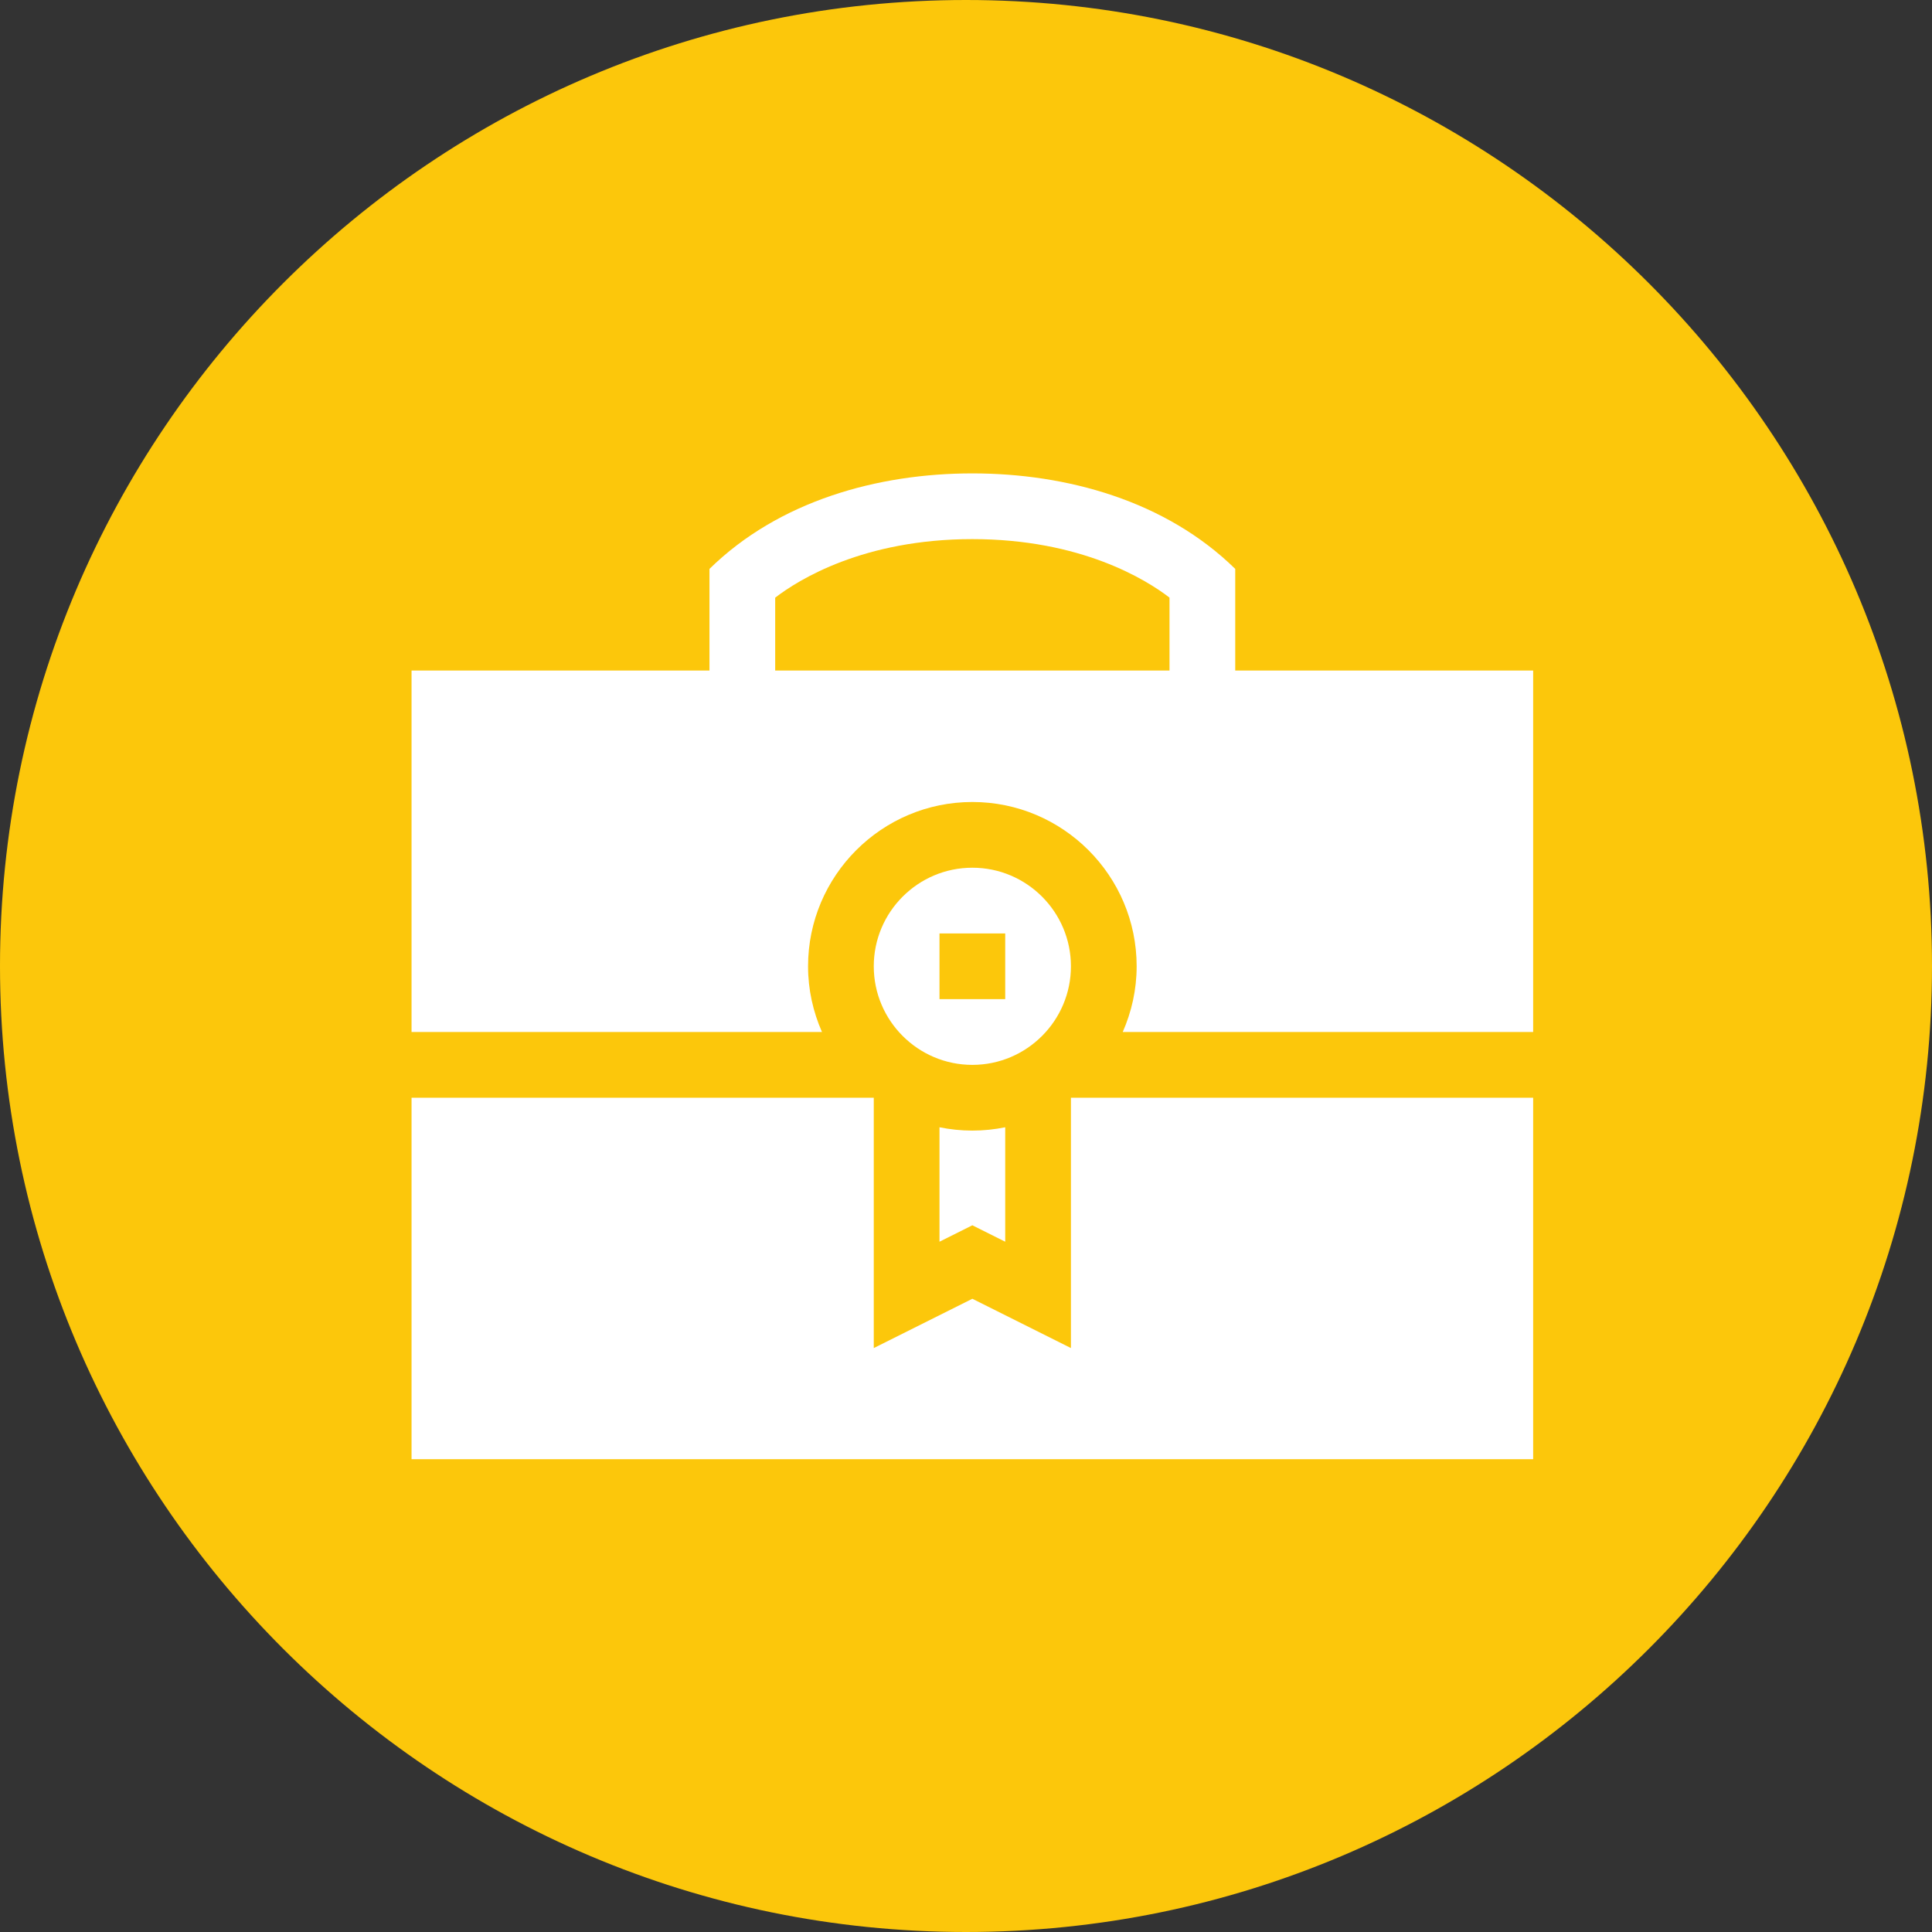
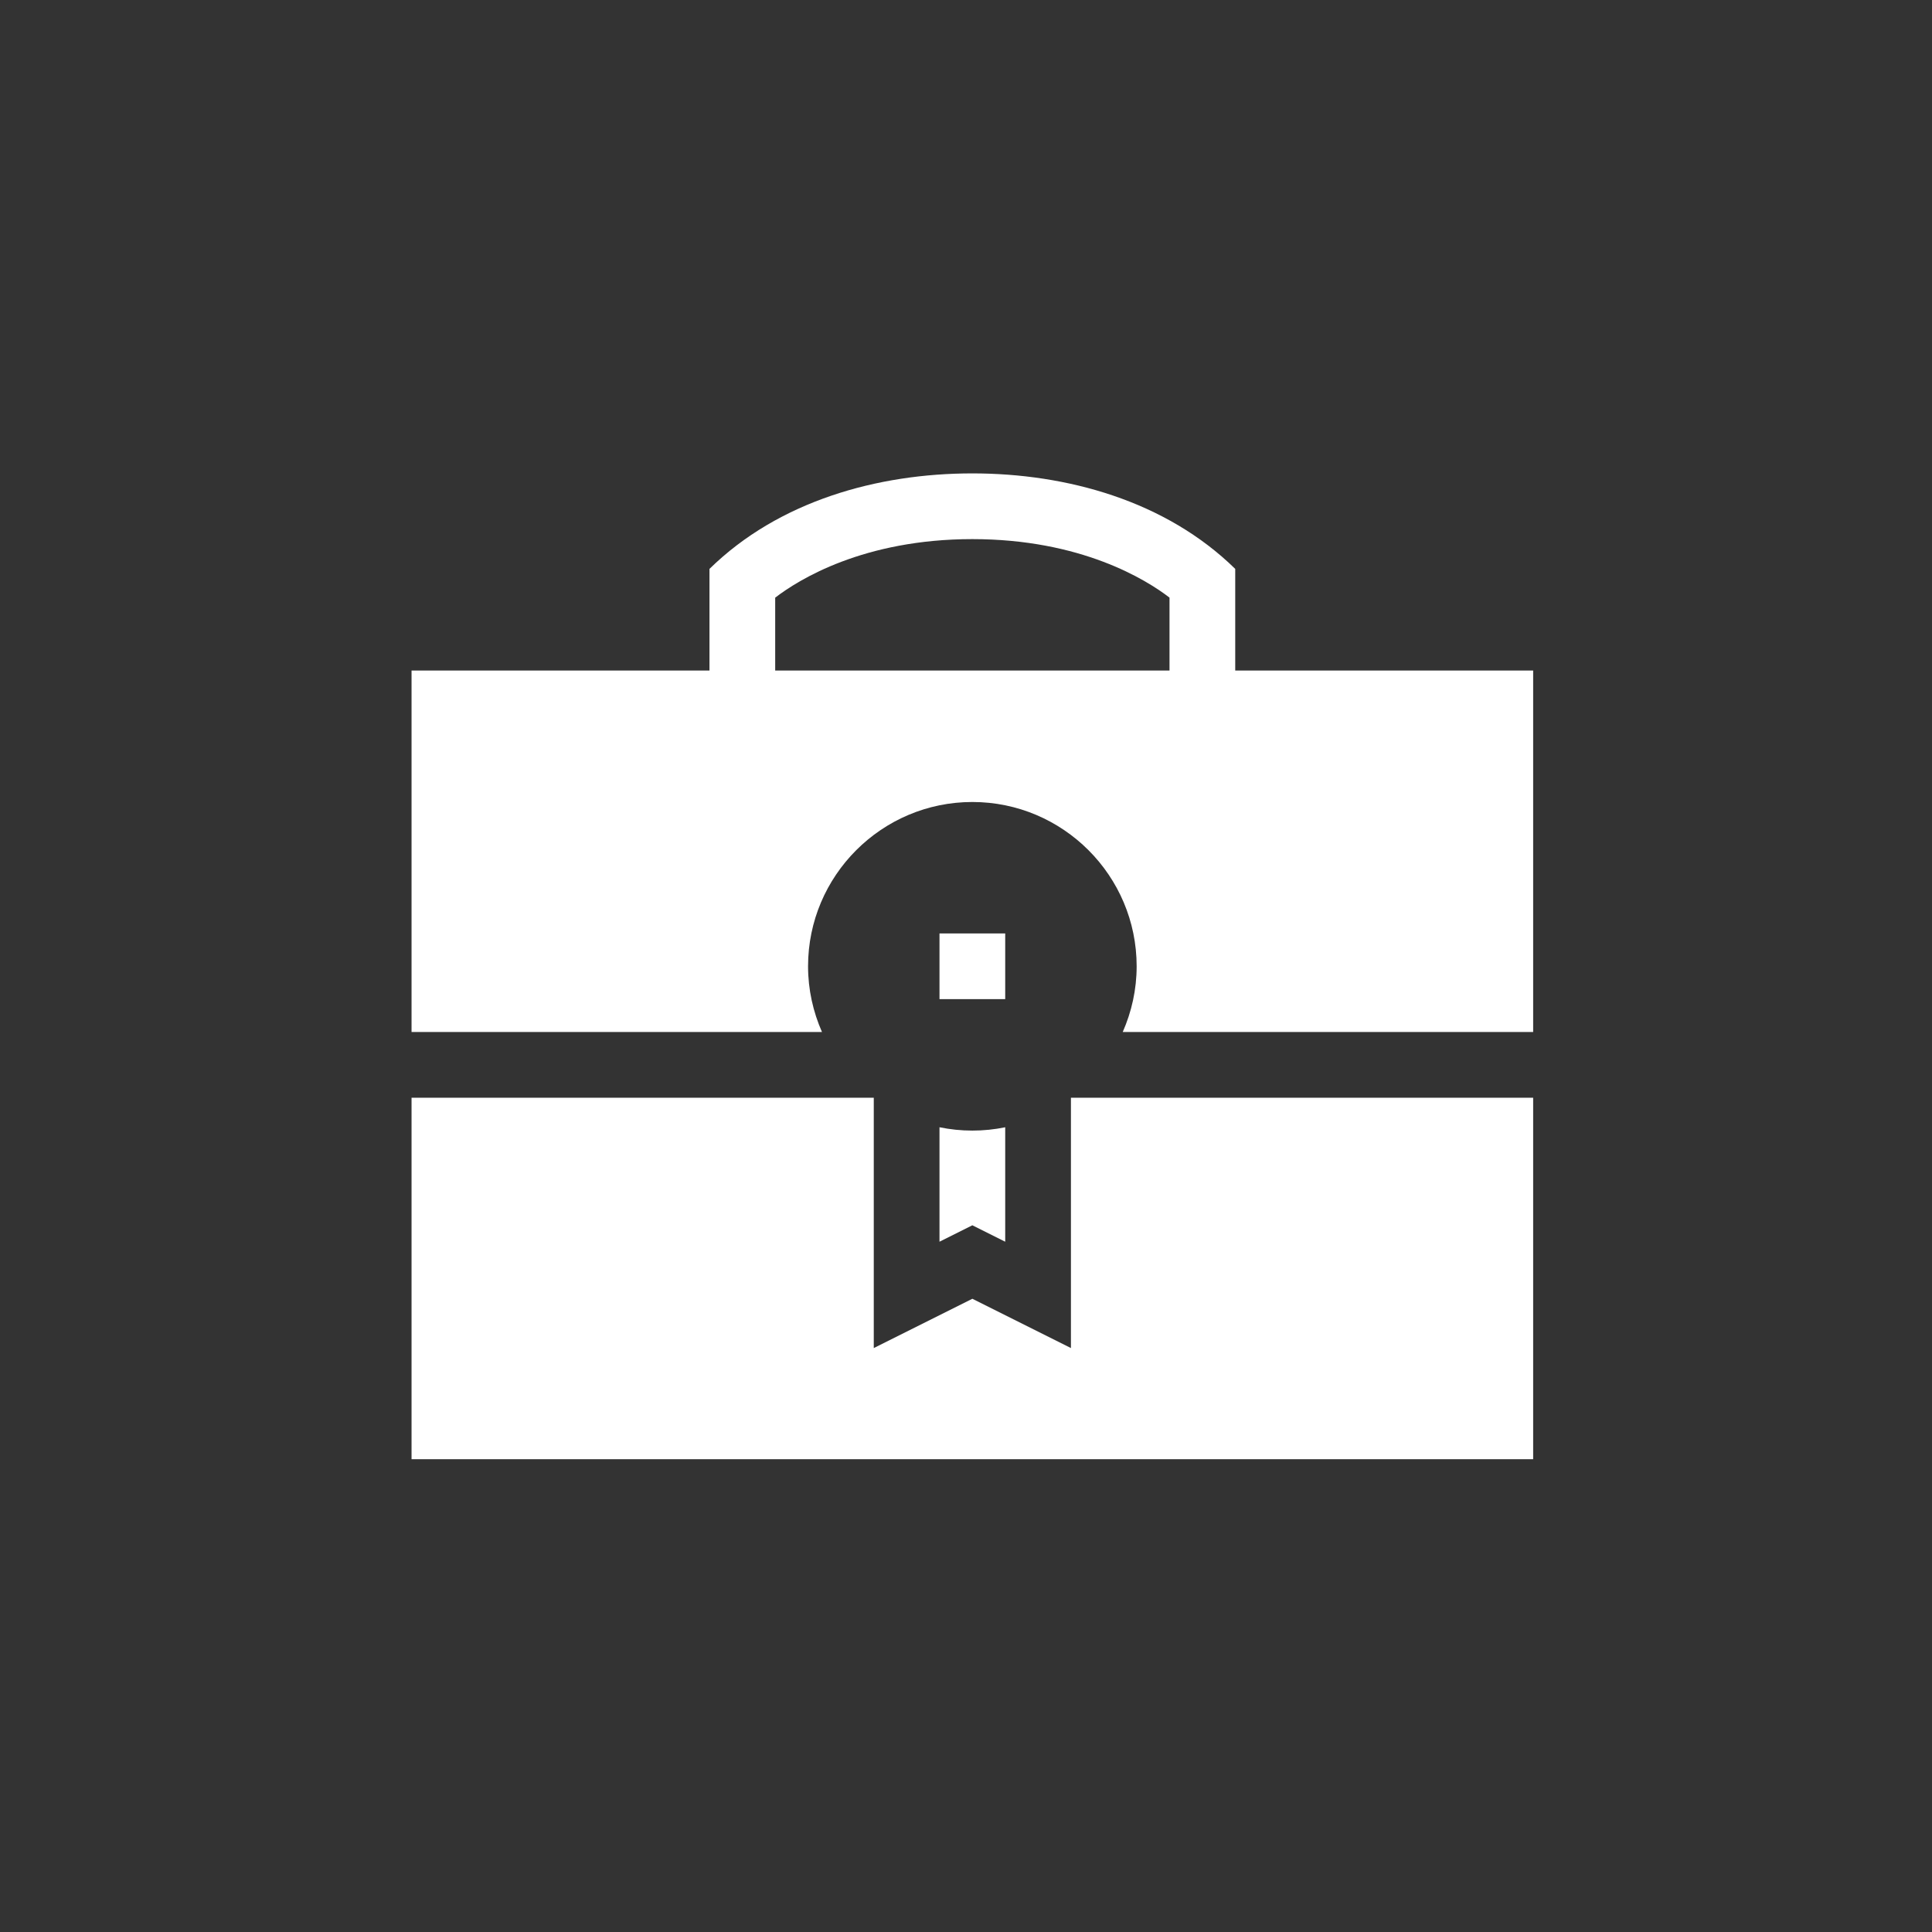
<svg xmlns="http://www.w3.org/2000/svg" xmlns:ns1="http://www.inkscape.org/namespaces/inkscape" xmlns:ns2="http://sodipodi.sourceforge.net/DTD/sodipodi-0.dtd" width="100" height="100" viewBox="0 0 26.458 26.458" id="svg8" ns1:version="1.0.1 (3bc2e813f5, 2020-09-07)" ns2:docname="sss.svg">
  <rect x="0" y="0" width="26.458" height="26.458" fill="#333333" stroke="none" />
  <defs id="defs2" />
  <g ns1:label="Слой 1" ns1:groupmode="layer" id="layer1">
-     <path fill="#fcc70b" fill-rule="evenodd" d="M 13.229,0 C 5.932,0 0,5.932 0,13.229 c 0,7.297 5.932,13.229 13.229,13.229 7.297,0 13.229,-5.932 13.229,-13.229 C 26.458,5.932 20.526,0 13.229,0 Z" clip-rule="evenodd" opacity="1" data-original="#4bae4f" class="" id="path833" style="stroke-width:0.052" />
    <g id="g890" transform="matrix(0.03,0,0,0.03,5.636,5.553)">
      <path d="M 376,74.598 C 344.337,43.547 299.206,31 256,31 212.708,31 167.613,43.596 136,74.598 V 121 H 0 V 286 H 187.357 C 183.318,276.797 181,266.677 181,256 c 0,-41.353 33.647,-75 75,-75 41.353,0 75,33.647 75,75 0,10.677 -2.318,20.797 -6.357,30 H 512 V 121 H 376 Z M 346,121 H 166 V 87.723 C 176.679,79.505 206.386,61 256,61 c 49.658,0 79.395,18.534 90,26.708 z" fill="#ffffff" opacity="1" data-original="#000000" class="" id="path884" />
-       <path d="m 301,256 c 0,-24.814 -20.186,-45 -45,-45 -24.814,0 -45,20.186 -45,45 0,24.814 20.186,45 45,45 24.814,0 45,-20.186 45,-45 z m -30,15 h -30 v -30 h 30 z m 30,159.272 -45,-22.5 -45,22.5 V 316 H 0 V 481 H 512 V 316 H 301 Z" fill="#ffffff" opacity="1" data-original="#000000" class="" id="path886" />
+       <path d="m 301,256 z m -30,15 h -30 v -30 h 30 z m 30,159.272 -45,-22.5 -45,22.5 V 316 H 0 V 481 H 512 V 316 H 301 Z" fill="#ffffff" opacity="1" data-original="#000000" class="" id="path886" />
      <path d="m 241,329.482 v 52.245 l 15,-7.5 15,7.5 v -52.245 c -4.849,0.989 -9.864,1.518 -15,1.518 -5.136,0 -10.151,-0.529 -15,-1.518 z" fill="#ffffff" opacity="1" data-original="#000000" class="" id="path888" />
    </g>
  </g>
</svg>